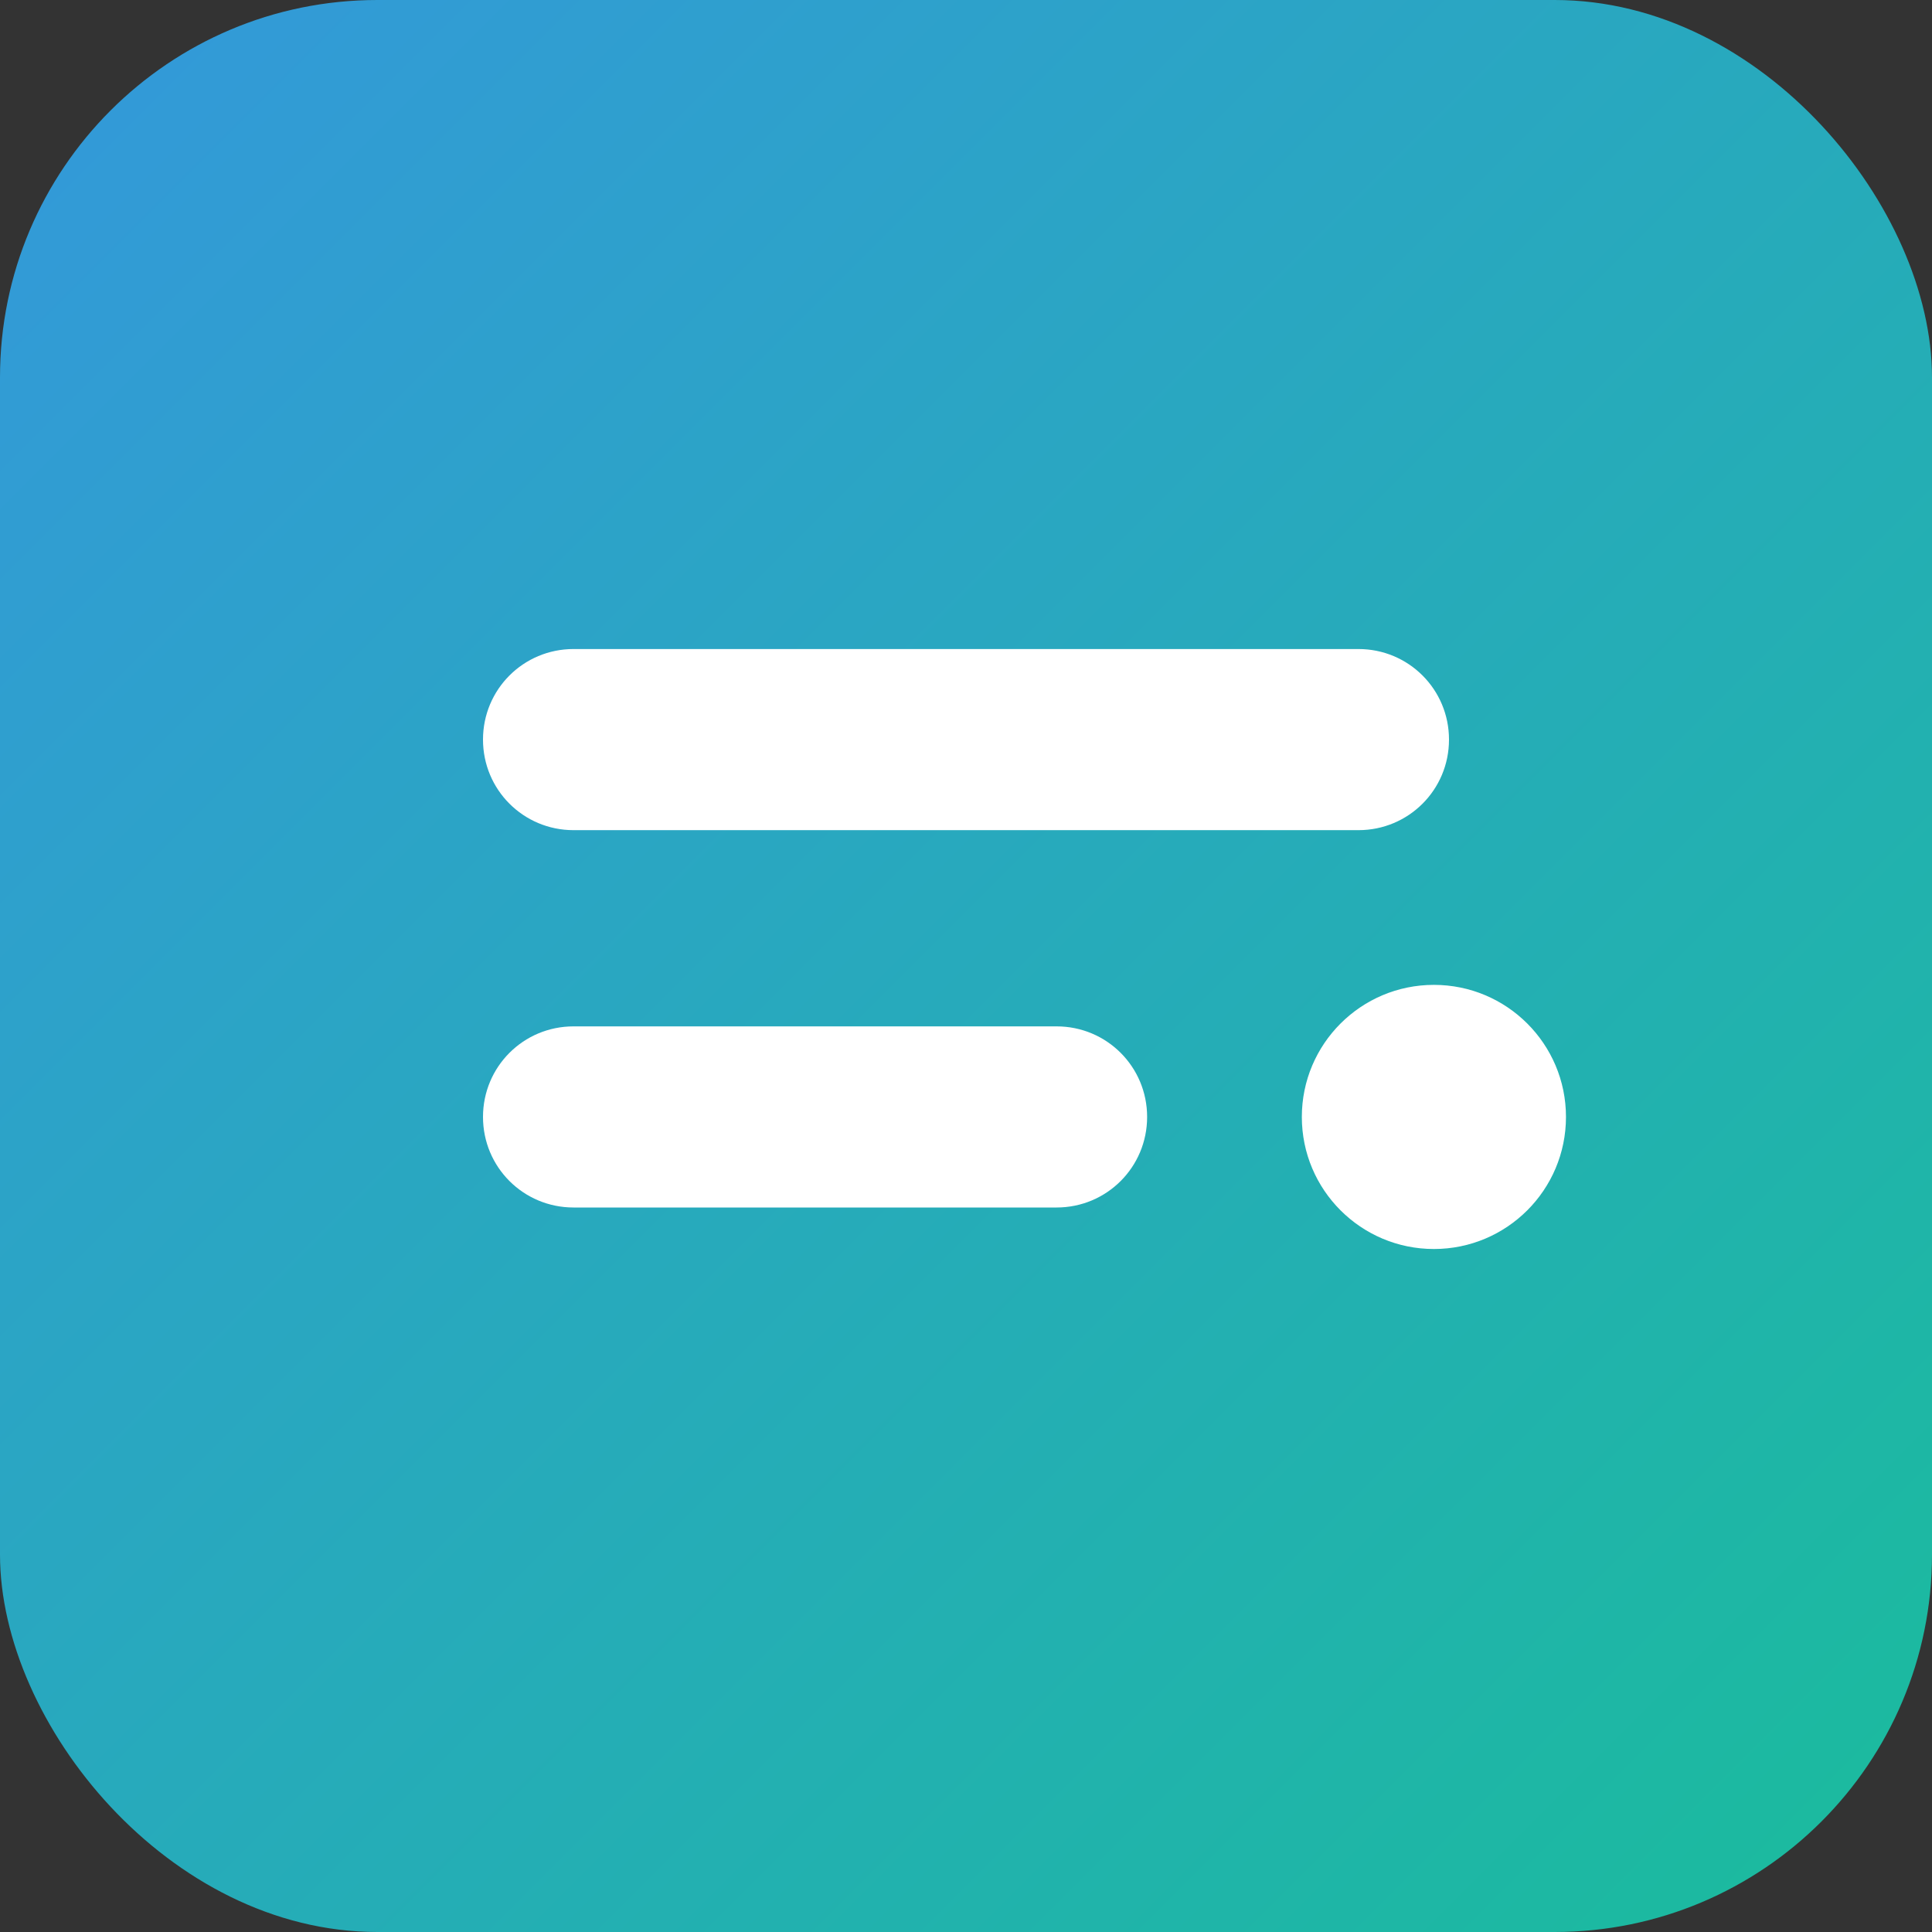
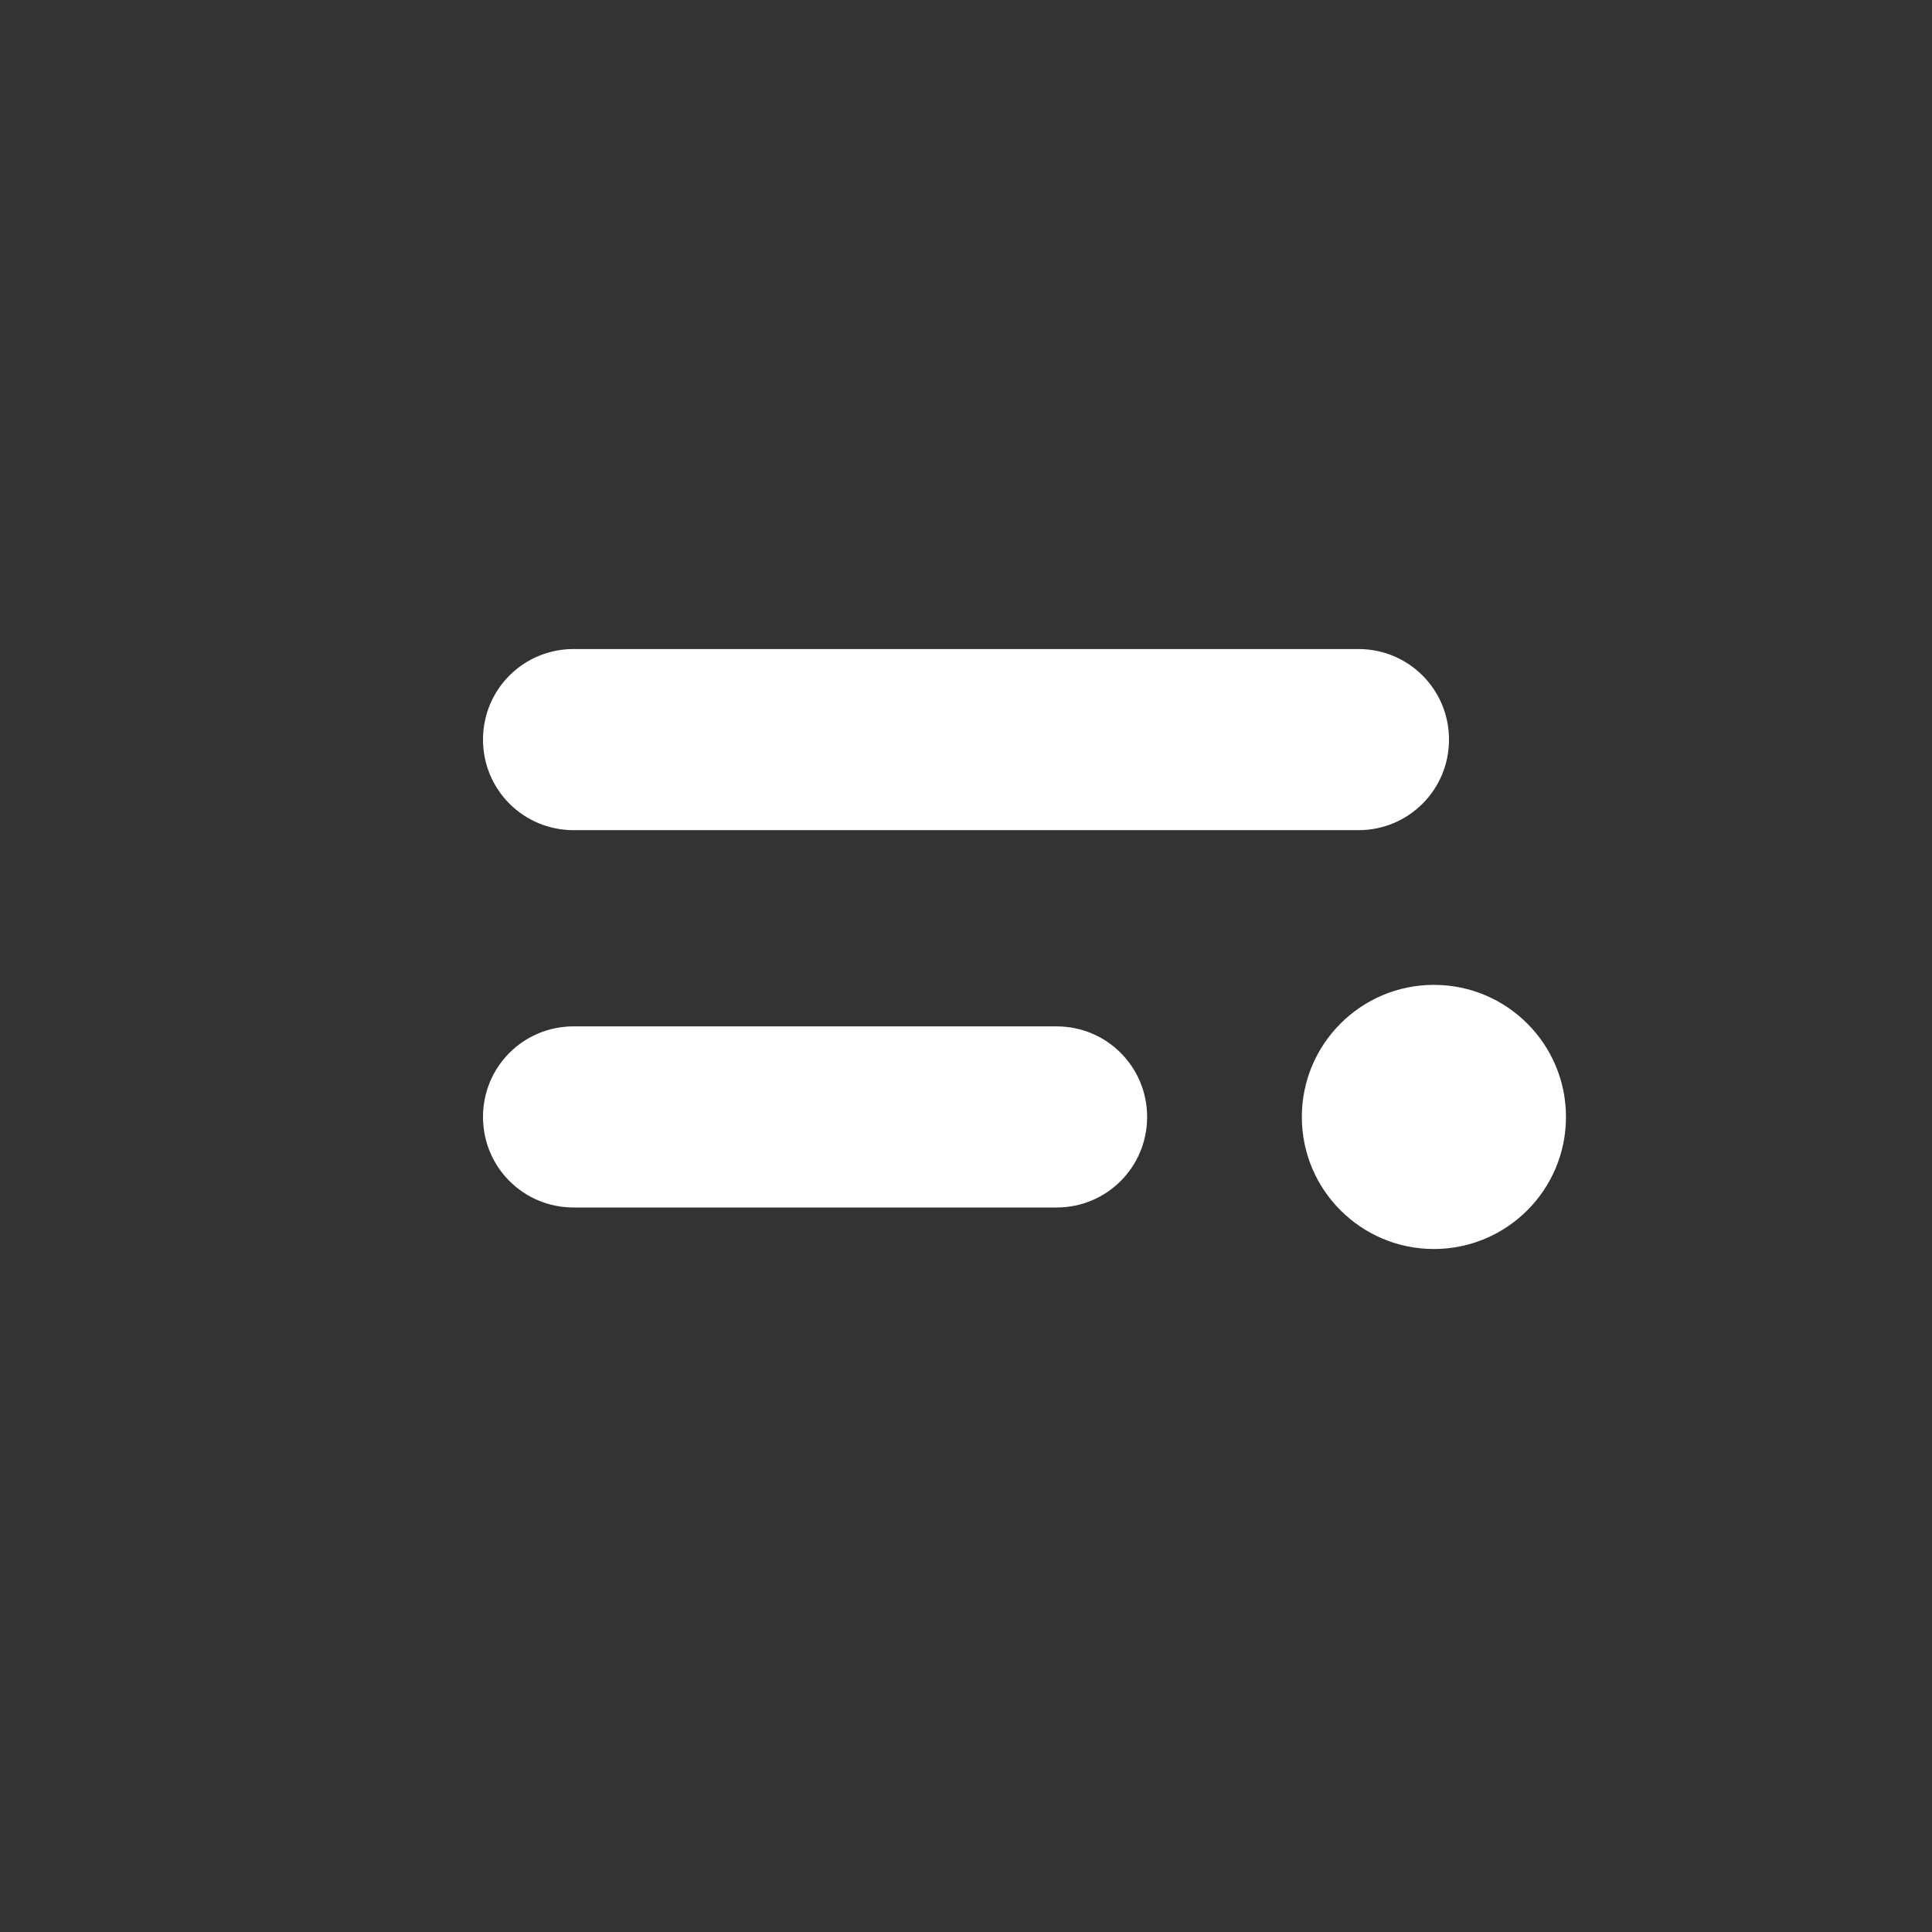
<svg xmlns="http://www.w3.org/2000/svg" width="512" height="512" viewBox="0 0 512 512">
  <rect x="0" y="0" width="512" height="512" fill="#333333" stroke="none" />
  <defs>
    <linearGradient id="grad1" x1="0%" y1="0%" x2="100%" y2="100%">
      <stop offset="0%" style="stop-color:#3498db;stop-opacity:1" />
      <stop offset="100%" style="stop-color:#1abc9c;stop-opacity:1" />
    </linearGradient>
  </defs>
-   <rect width="512" height="512" rx="100" fill="url(#grad1)" />
  <path d="M128 196C128 182.7 138.7 172 152 172H360C373.3 172 384 182.7 384 196C384 209.3 373.3 220 360 220H152C138.7 220 128 209.3 128 196Z" fill="white" />
  <path d="M128 296C128 282.7 138.7 272 152 272H280C293.3 272 304 282.7 304 296C304 309.3 293.3 320 280 320H152C138.7 320 128 309.3 128 296Z" fill="white" />
  <circle cx="380" cy="296" r="35" fill="white" />
</svg>